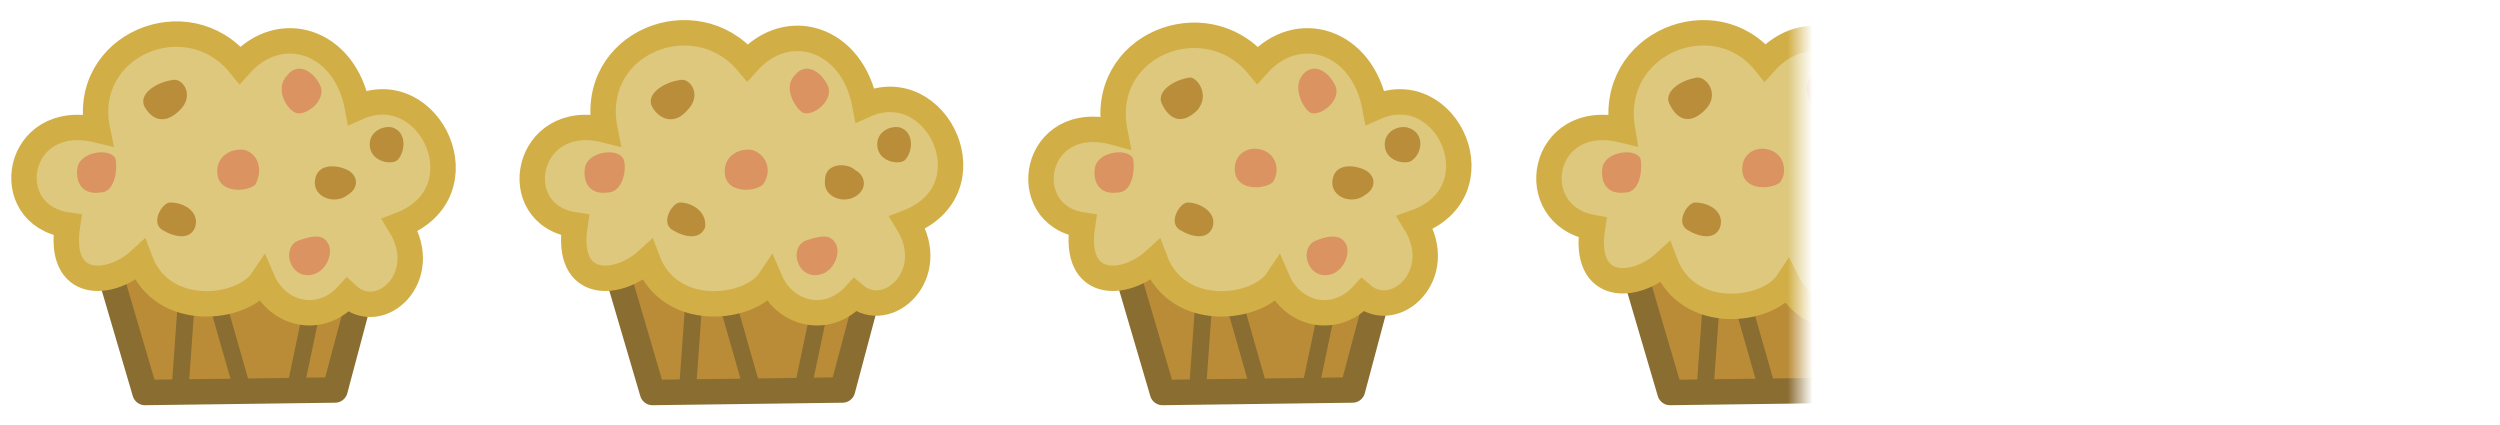
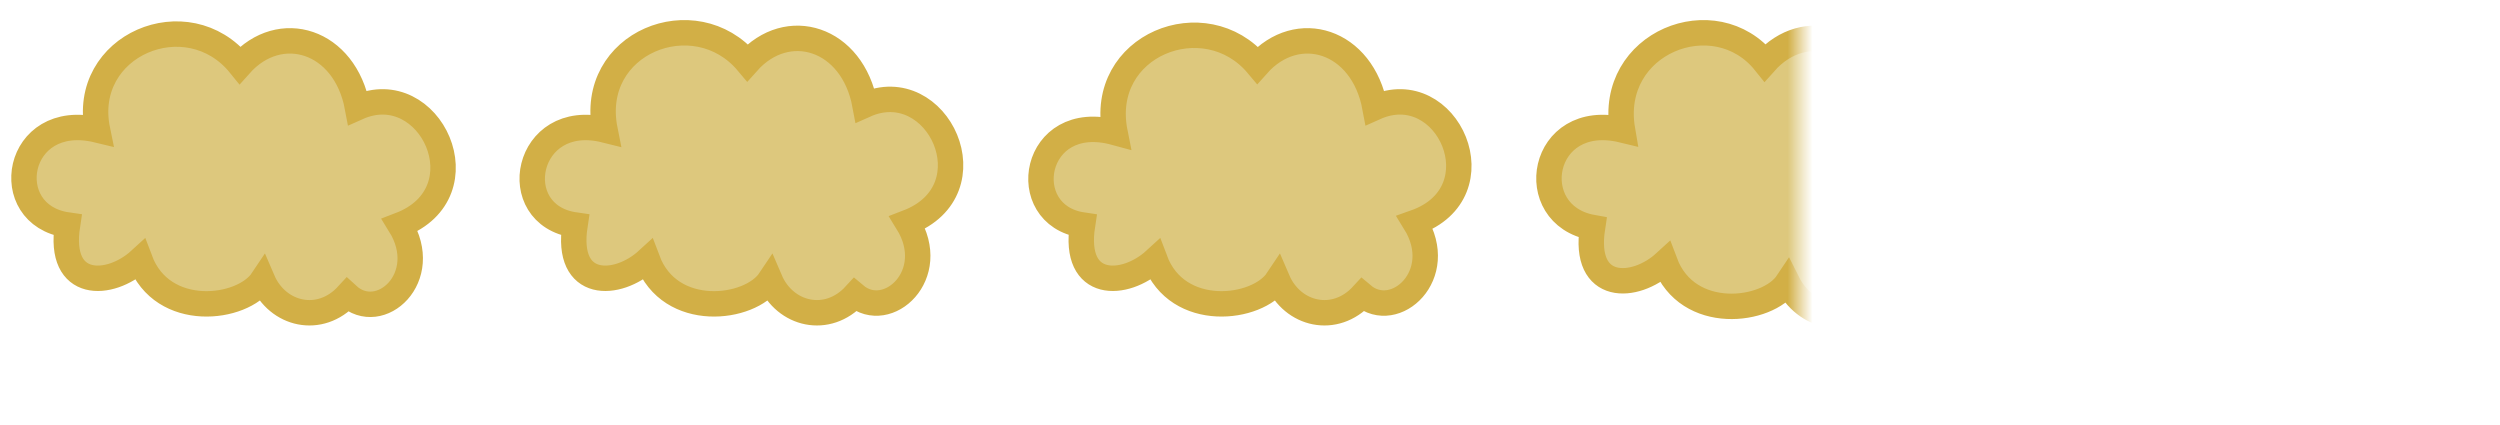
<svg xmlns="http://www.w3.org/2000/svg" version="1.1" id="muffins" x="0px" y="0px" viewBox="0 0 100 17" enable-background="new 0 0 100 17">
  <defs>
    <filter id="mm" filterUnits="userSpaceOnUse" x="0" y="0" width="100" height="17">
      <feColorMatrix type="matrix" values="1 0 0 0 0 0 1 0 0 0 0 0 1 0 0 0 0 0 1 0" />
    </filter>
  </defs>
  <mask maskUnits="userSpaceOnUse" x="0" y="0" width="72" height="17" id="m">
    <g filter="url(#mm)">
      <rect fill-rule="evenodd" clip-rule="evenodd" fill="#FFFFFF" width="72" height="17" />
    </g>
  </mask>
  <g mask="url(#m)">
-     <path fill-rule="evenodd" clip-rule="evenodd" fill="#BB8C38" stroke="#8A6D31" stroke-width="1.017" stroke-linejoin="round" stroke-miterlimit="10" d=" M75.6,11.1l-1.2,4.5l-7.6,0.1l-1.5-5.1 M45,10.6l1.5,5.1l7.6-0.1l1.2-4.5 M24.6,10.6l1.5,5.1l7.6-0.1l1.2-4.5 M85.6,10.6l1.5,5.1 l7.6-0.1l1.2-4.5 M4.3,10.6l1.5,5.1l7.6-0.1l1.2-4.5" />
-     <path fill-rule="evenodd" clip-rule="evenodd" fill="none" stroke="#8A6D31" stroke-width="0.678" stroke-linejoin="round" stroke-miterlimit="10" d=" M72.8,15.6l0.8-3.8 M69.5,11.4l1.2,4.2 M68.2,15.6l0.3-4.2 M52.4,15.6l0.8-3.8 M50.4,15.7l-1.2-4.2 M47.9,15.6l0.3-4.2 M32.1,15.6 l0.8-3.8 M28.9,11.4l1.2,4.2 M27.8,11.4l-0.3,4.2 M93.9,11.8l-0.8,3.8 M91.1,15.7l-1.2-4.2 M88.5,15.6l0.3-4.2 M11.8,15.6l0.8-3.8 M8.5,11.4l1.2,4.2 M7.5,11.4l-0.3,4.2" />
    <path fill-rule="evenodd" clip-rule="evenodd" fill="#DDC87D" stroke="#D2AF46" stroke-width="1.017" stroke-miterlimit="10" d=" M64.9,5.2c-0.6-3.5,3.7-5.2,5.7-2.7c1.6-1.8,4.2-1,4.7,1.7C78.2,3,80.4,7.7,77,9c1.3,2.1-0.8,4-2.1,2.9c-1,1.2-2.7,0.8-3.4-0.6 c-0.8,1.2-4,1.6-4.9-0.8c-1.2,1.1-3.3,1.2-2.9-1.4C60.9,8.6,61.6,4.4,64.9,5.2z M43.3,9c-0.4,2.6,1.7,2.5,2.9,1.4 c0.9,2.4,4.1,2,4.9,0.8c0.6,1.4,2.3,1.8,3.4,0.6c1.3,1.1,3.4-0.8,2.1-2.9C60,7.7,57.9,3,55,4.3c-0.5-2.7-3.1-3.5-4.7-1.7 c-2.1-2.5-6.4-0.8-5.7,2.7C41.3,4.4,40.6,8.6,43.3,9z M23,9c-0.4,2.6,1.7,2.5,2.9,1.4c0.9,2.4,4.1,2,4.9,0.8 c0.6,1.4,2.3,1.8,3.4,0.6c1.3,1.1,3.4-0.8,2.1-2.9c3.4-1.3,1.2-6-1.7-4.7c-0.5-2.7-3.1-3.5-4.7-1.7c-2.1-2.5-6.4-0.8-5.7,2.7 C21,4.4,20.2,8.6,23,9z M84,9c-0.4,2.6,1.7,2.5,2.9,1.4c0.9,2.4,4.1,2,4.9,0.8c0.6,1.4,2.3,1.8,3.4,0.6c1.3,1.1,3.4-0.8,2.1-2.9 c3.4-1.3,1.2-6-1.7-4.7c-0.5-2.7-3.1-3.5-4.7-1.7c-2.1-2.5-6.4-0.8-5.7,2.7C82,4.4,81.2,8.6,84,9z M2.7,9c-0.4,2.6,1.7,2.5,2.9,1.4 c0.9,2.4,4.1,2,4.9,0.8c0.6,1.4,2.3,1.8,3.4,0.6C15.2,13,17.3,11.1,16,9c3.4-1.3,1.2-6-1.7-4.7c-0.5-2.7-3.1-3.5-4.7-1.7 C7.5,0,3.2,1.8,3.9,5.2C0.6,4.4-0.1,8.6,2.7,9z" />
-     <path fill-rule="evenodd" clip-rule="evenodd" fill="#B98D3A" d="M68.2,4.4c-0.6,0.6-1.1,0.4-1.4-0.2c-0.3-0.5,0.4-1,1.1-1.1 C68.3,3.1,68.8,3.8,68.2,4.4z M67.8,8.1c-0.3,0-0.8,0.8-0.3,1.1c0.5,0.3,1.1,0.4,1.3-0.1C69,8.5,68.4,8.1,67.8,8.1z M76.7,5.1 c-0.4-0.1-1,0.2-0.9,0.8c0.1,0.6,0.9,0.7,1.1,0.5C77.2,6.1,77.3,5.3,76.7,5.1z M74.9,6.8c-0.4-0.2-1.2-0.3-1.3,0.4 c-0.1,0.7,0.8,1,1.3,0.6C75.4,7.5,75.3,7,74.9,6.8z M47.9,4.4c-0.6,0.6-1.1,0.4-1.4-0.2c-0.3-0.5,0.4-1,1.1-1.1 C47.9,3.1,48.4,3.8,47.9,4.4z M47.5,8.1c-0.3,0-0.8,0.8-0.3,1.1c0.5,0.3,1.1,0.4,1.3-0.1C48.7,8.5,48,8.1,47.5,8.1z M56.3,5.1 c-0.4-0.1-1,0.2-0.9,0.8c0.1,0.6,0.9,0.7,1.1,0.5C56.9,6.1,57,5.3,56.3,5.1z M54.6,6.8c-0.4-0.2-1.2-0.3-1.3,0.4 c-0.1,0.7,0.8,1,1.3,0.6C55.1,7.5,55,7,54.6,6.8z M27.5,4.4C27,5,26.4,4.8,26.1,4.3c-0.3-0.5,0.4-1,1.1-1.1 C27.6,3.1,28.1,3.8,27.5,4.4z M27.2,8.1c-0.3,0-0.8,0.8-0.3,1.1c0.5,0.3,1.1,0.4,1.3-0.1C28.3,8.5,27.7,8.1,27.2,8.1z M36,5.1 c-0.4-0.1-1,0.2-0.9,0.8c0.1,0.6,0.9,0.7,1.1,0.5C36.5,6.1,36.6,5.3,36,5.1z M34.2,6.8C33.9,6.5,33,6.5,33,7.2 c-0.1,0.7,0.8,1,1.3,0.6C34.7,7.5,34.6,7,34.2,6.8z M88.5,4.4C88,5,87.4,4.8,87.1,4.3c-0.3-0.5,0.4-1,1.1-1.1 C88.6,3.1,89.1,3.8,88.5,4.4z M88.2,8.1c-0.3,0-0.8,0.8-0.3,1.1c0.5,0.3,1.1,0.4,1.3-0.1C89.3,8.5,88.7,8.1,88.2,8.1z M97,5.1 c-0.4-0.1-1,0.2-0.9,0.8c0.1,0.6,0.9,0.7,1.1,0.5C97.5,6.1,97.6,5.3,97,5.1z M95.2,6.8c-0.4-0.2-1.2-0.3-1.3,0.4 c-0.1,0.7,0.8,1,1.3,0.6C95.7,7.5,95.6,7,95.2,6.8z M7.2,4.4C6.6,5,6.1,4.8,5.8,4.3c-0.3-0.5,0.4-1,1.1-1.1 C7.3,3.1,7.8,3.8,7.2,4.4z M6.8,8.1C6.5,8.1,6,8.9,6.5,9.2c0.5,0.3,1.1,0.4,1.3-0.1C8,8.5,7.4,8.1,6.8,8.1z M15.7,5.1 c-0.4-0.1-1,0.2-0.9,0.8c0.1,0.6,0.9,0.7,1.1,0.5C16.2,6.1,16.3,5.3,15.7,5.1z M13.9,6.8c-0.4-0.2-1.2-0.3-1.3,0.4 c-0.1,0.7,0.8,1,1.3,0.6C14.4,7.5,14.3,7,13.9,6.8z" />
-     <path fill-rule="evenodd" clip-rule="evenodd" fill="#DA9361" d="M65,7.7c-0.7,0.1-1-0.4-0.9-1c0.1-0.6,1.2-0.8,1.5-0.4 C65.7,6.5,65.7,7.7,65,7.7z M70.8,6c-0.6-0.2-1.2,0.2-1.1,0.9c0.1,0.7,1.1,0.7,1.5,0.4C71.5,6.9,71.4,6.2,70.8,6z M72.8,4.5 c0.4,0.2,1.3-0.5,1-1.1c-0.3-0.6-0.9-0.9-1.3-0.4C72,3.5,72.4,4.3,72.8,4.5z M73,9.6c-0.7,0.2-0.5,1.3,0.2,1.4 c0.8,0.1,1.2-0.9,0.9-1.3C73.9,9.4,73.6,9.4,73,9.6z M44.7,7.7c-0.7,0.1-1-0.4-0.9-1c0.1-0.6,1.2-0.8,1.5-0.4 C45.4,6.5,45.4,7.7,44.7,7.7z M50.5,6c-0.6-0.2-1.2,0.2-1.1,0.9c0.1,0.7,1.1,0.7,1.5,0.4C51.2,6.9,51.1,6.2,50.5,6z M52.4,4.5 c0.4,0.2,1.3-0.5,1-1.1c-0.3-0.6-0.9-0.9-1.3-0.4C51.7,3.5,52.1,4.3,52.4,4.5z M52.7,9.6c-0.7,0.2-0.5,1.3,0.2,1.4 c0.8,0.1,1.2-0.9,0.9-1.3C53.6,9.4,53.2,9.4,52.7,9.6z M24.3,7.7c-0.7,0.1-1-0.4-0.9-1c0.1-0.6,1.2-0.8,1.5-0.4 C25.1,6.5,25,7.7,24.3,7.7z M30.1,6C29.5,5.9,28.9,6.3,29,7c0.1,0.7,1.1,0.7,1.5,0.4C30.9,6.9,30.7,6.2,30.1,6z M32.1,4.5 c0.4,0.2,1.3-0.5,1-1.1c-0.3-0.6-0.9-0.9-1.3-0.4C31.3,3.5,31.8,4.3,32.1,4.5z M32.3,9.6c-0.7,0.2-0.5,1.3,0.2,1.4 c0.8,0.1,1.2-0.9,0.9-1.3C33.2,9.4,32.9,9.4,32.3,9.6z M85.3,7.7c-0.7,0.1-1-0.4-0.9-1c0.1-0.6,1.2-0.8,1.5-0.4 C86.1,6.5,86,7.7,85.3,7.7z M91.1,6C90.5,5.9,89.9,6.3,90,7c0.1,0.7,1.1,0.7,1.5,0.4C91.9,6.9,91.8,6.2,91.1,6z M93.1,4.5 c0.4,0.2,1.3-0.5,1-1.1c-0.3-0.6-0.9-0.9-1.3-0.4C92.3,3.5,92.8,4.3,93.1,4.5z M93.3,9.6c-0.7,0.2-0.5,1.3,0.2,1.4 c0.8,0.1,1.2-0.9,0.9-1.3C94.2,9.4,93.9,9.4,93.3,9.6z M4,7.7c-0.7,0.1-1-0.4-0.9-1c0.1-0.6,1.2-0.8,1.5-0.4C4.7,6.5,4.7,7.7,4,7.7 z M9.8,6C9.2,5.9,8.6,6.3,8.7,7c0.1,0.7,1.1,0.7,1.5,0.4C10.5,6.9,10.4,6.2,9.8,6z M11.8,4.5c0.4,0.2,1.3-0.5,1-1.1 c-0.3-0.6-0.9-0.9-1.3-0.4C11,3.5,11.4,4.3,11.8,4.5z M12,9.6c-0.7,0.2-0.5,1.3,0.2,1.4c0.8,0.1,1.2-0.9,0.9-1.3 C12.9,9.4,12.6,9.4,12,9.6z" />
  </g>
  <defs>
    <filter id="gr_om" filterUnits="userSpaceOnUse" x="0" y="0" width="72" height="17">
      <feColorMatrix type="matrix" values="1 0 0 0 0 0 1 0 0 0 0 0 1 0 0 0 0 0 1 0" />
    </filter>
  </defs>
</svg>